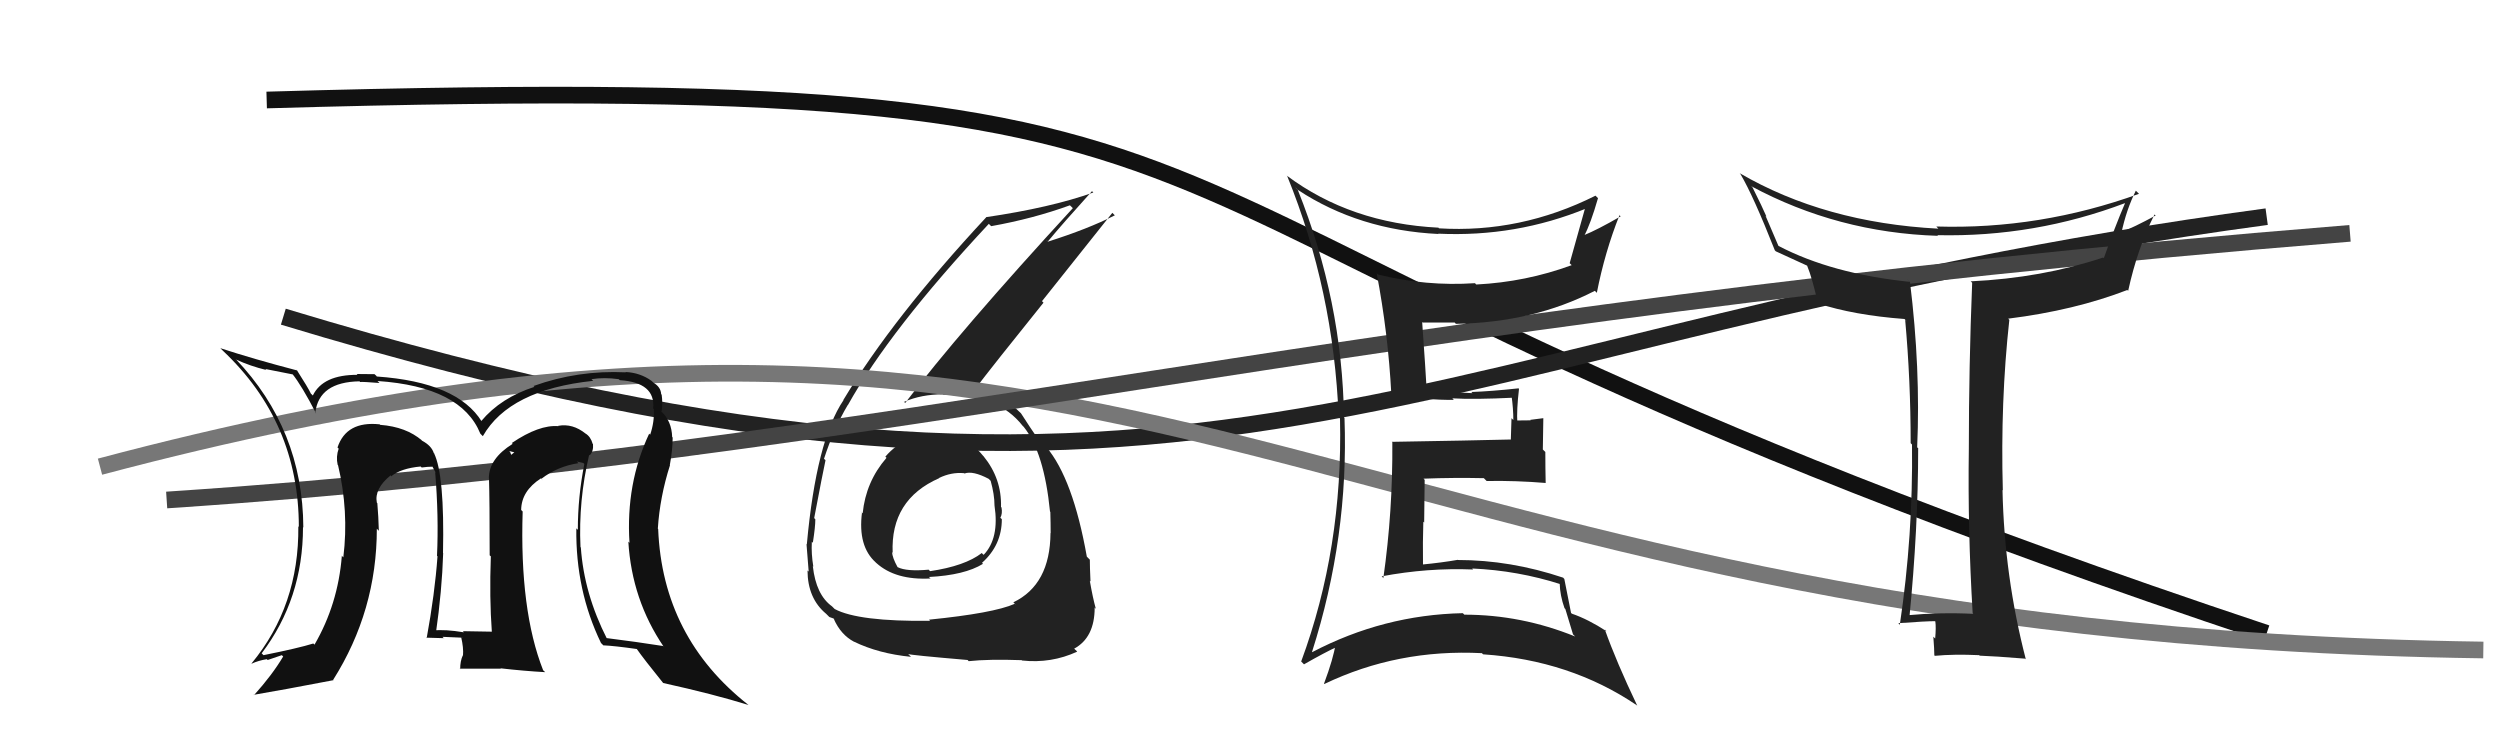
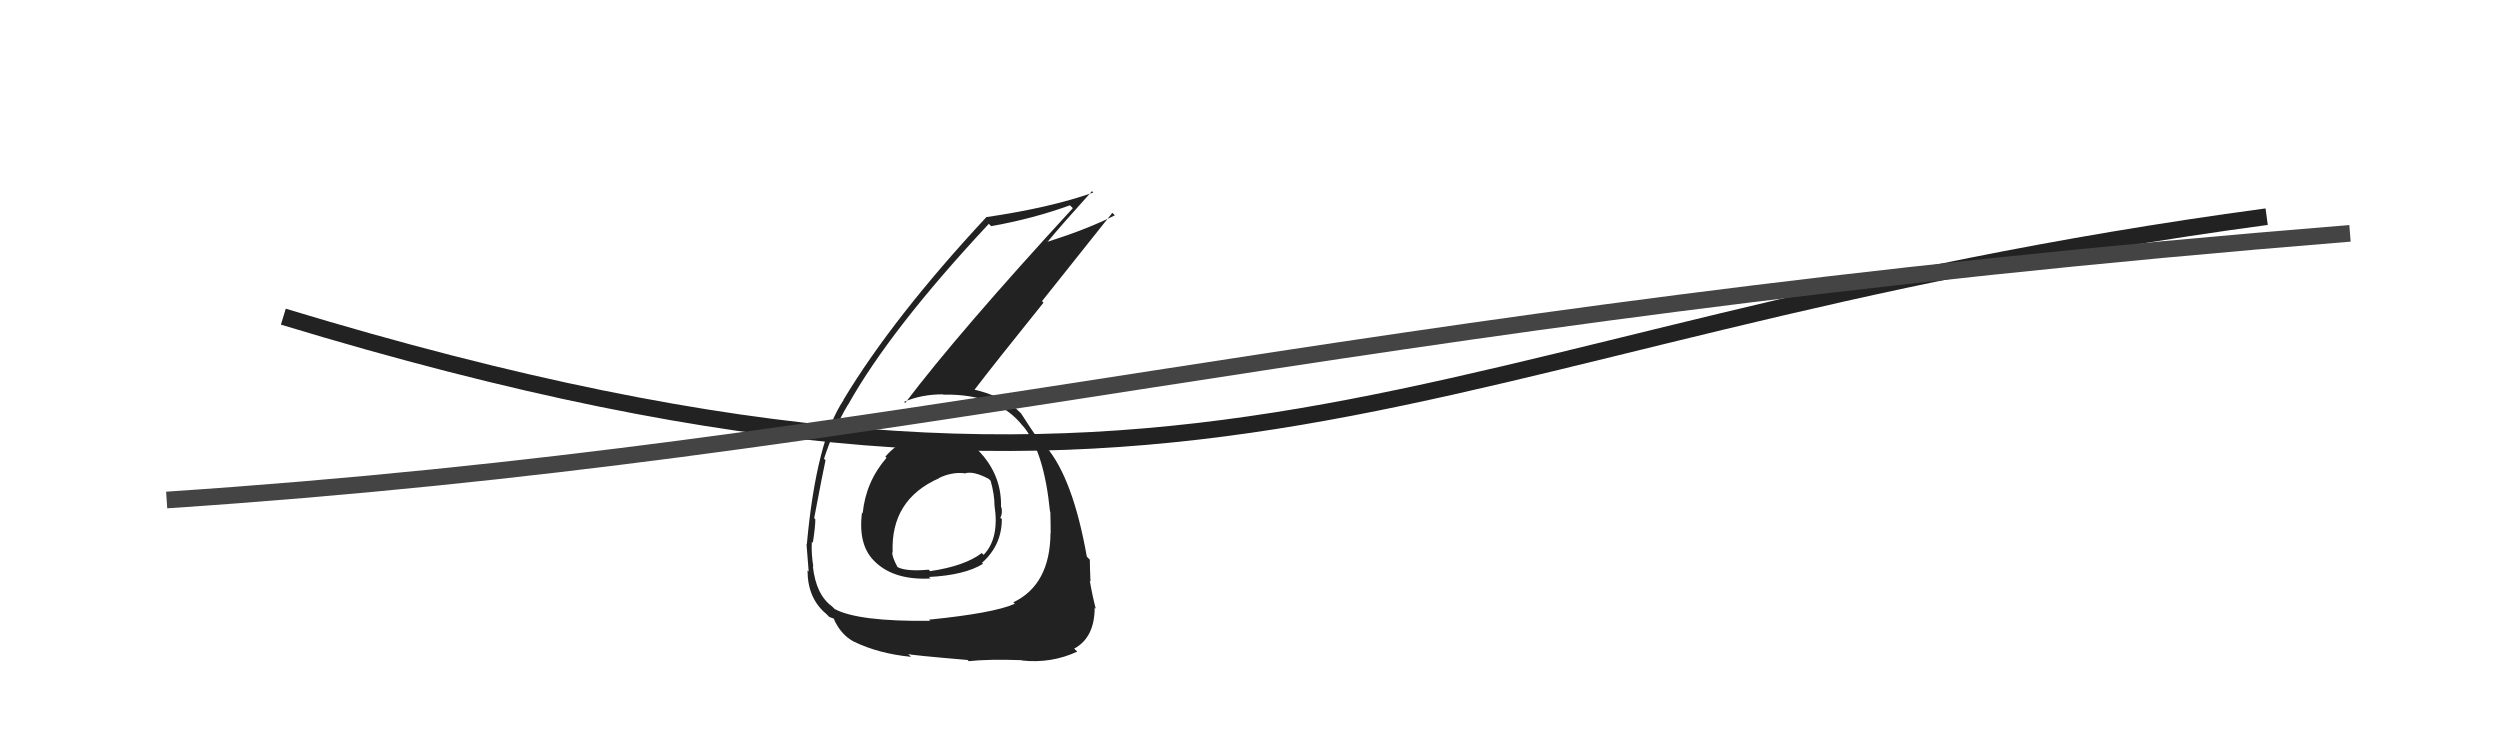
<svg xmlns="http://www.w3.org/2000/svg" width="150" height="44" viewBox="0,0,150,44">
  <path fill="#222" d="M56.13 26.03L56.20 26.10L56.24 26.14Q54.35 25.97 53.12 27.40L53.23 27.51L53.19 27.47Q51.95 28.90 51.76 30.80L51.63 30.67L51.72 30.75Q51.46 32.78 52.55 33.75L52.54 33.75L52.58 33.78Q53.73 34.82 55.83 34.71L55.75 34.63L55.73 34.62Q57.88 34.51 58.98 33.83L58.99 33.84L58.92 33.77Q60.11 32.71 60.11 31.15L60.08 31.12L60.02 31.07Q60.16 30.82 60.09 30.44L60.10 30.46L60.06 30.42Q60.11 28.72 59.01 27.37L58.90 27.26L58.97 27.33Q57.92 26.03 56.25 26.15ZM55.74 37.18L55.87 37.31L55.81 37.25Q51.49 37.30 50.08 36.54L50.04 36.50L49.92 36.38Q48.96 35.69 48.77 33.97L48.75 33.95L48.80 34.00Q48.67 33.23 48.71 32.51L48.71 32.50L48.77 32.57Q48.92 31.61 48.92 31.16L48.83 31.06L48.85 31.09Q49.38 28.30 49.53 27.62L49.52 27.60L49.44 27.53Q50.03 25.71 50.86 24.31L50.85 24.29L50.87 24.31Q53.39 19.79 59.33 13.43L59.49 13.59L59.47 13.57Q61.99 13.12 64.19 12.32L64.23 12.35L64.37 12.49Q57.51 19.95 54.31 24.18L54.20 24.06L54.25 24.11Q55.28 23.66 56.58 23.66L56.59 23.67L56.60 23.68Q59.84 23.61 61.36 25.55L61.32 25.51L61.43 25.62Q62.65 27.15 63.00 30.69L62.99 30.69L63.02 30.71Q63.04 31.38 63.04 31.99L63.11 32.06L63.03 31.98Q63.01 35.08 60.80 36.14L60.97 36.31L60.88 36.23Q59.62 36.79 55.74 37.18ZM58.11 39.66L58.01 39.56L58.12 39.67Q59.32 39.54 61.30 39.61L61.28 39.59L61.32 39.63Q63.07 39.82 64.63 39.10L64.60 39.06L64.45 38.92Q65.68 38.25 65.68 36.46L65.60 36.37L65.75 36.53Q65.56 35.84 65.39 34.85L65.51 34.97L65.43 34.89Q65.39 34.04 65.39 33.58L65.22 33.41L65.21 33.40Q64.38 28.72 62.78 26.82L62.92 26.96L62.89 26.93Q62.85 26.85 62.69 26.62L62.60 26.53L62.32 26.32L62.26 26.30L62.25 26.29Q61.87 25.75 61.26 24.80L61.29 24.83L61.25 24.79Q60.29 23.79 58.31 23.34L58.48 23.50L58.42 23.45Q59.64 21.85 62.61 18.16L62.52 18.07L66.74 12.77L66.89 12.92Q65.27 13.74 62.87 14.50L62.74 14.36L62.87 14.49Q63.73 13.45 65.52 11.47L65.50 11.45L65.60 11.55Q63.04 12.46 59.16 13.03L59.35 13.22L59.17 13.04Q53.57 19.06 50.60 24.00L50.50 23.90L50.61 24.01Q48.98 26.42 48.41 32.66L48.40 32.65L48.39 32.64Q48.44 33.34 48.52 34.29L48.55 34.32L48.45 34.23Q48.46 35.91 49.57 36.83L49.58 36.84L49.76 37.02Q50.09 37.12 50.05 37.16L49.95 37.06L50.03 37.14Q50.45 38.09 51.25 38.51L51.13 38.39L51.24 38.50Q52.72 39.22 54.66 39.41L54.48 39.23L54.49 39.24Q54.55 39.30 58.06 39.60ZM57.85 28.40L57.85 28.40L57.87 28.41Q58.37 28.23 59.32 28.73L59.31 28.72L59.44 28.85Q59.67 29.68 59.67 30.33L59.69 30.35L59.67 30.33Q59.97 32.30 59.02 33.29L58.96 33.24L58.91 33.18Q57.90 33.96 55.80 34.27L55.87 34.34L55.72 34.18Q54.39 34.30 53.86 34.03L53.82 34.00L53.86 34.04Q53.53 33.44 53.53 33.13L53.68 33.29L53.56 33.17Q53.42 29.98 56.35 28.69L56.37 28.71L56.34 28.68Q57.08 28.32 57.84 28.39Z" />
-   <path d="M16 6 C85 4,58 12,136 38" stroke="#111" fill="none" />
  <path d="M17 19 C73 36,84 20,136 13" stroke="#222" fill="none" />
-   <path d="M6 28 C70 11,78 38,149 39" stroke="#777" fill="none" />
  <path d="M10 30 C55 27,79 19,141 14" stroke="#444" fill="none" />
-   <path fill="#111" d="M35.36 27.30L35.33 27.28L35.38 27.32Q35.62 27.07 35.58 26.65L35.47 26.53L35.56 26.63Q35.44 26.20 35.13 26.01L35.02 25.90L35.14 26.02Q34.36 25.39 33.49 25.55L33.44 25.50L33.51 25.57Q32.35 25.47 30.71 26.58L30.73 26.60L30.76 26.63Q29.33 27.52 29.33 28.70L29.39 28.76L29.34 28.71Q29.38 30.00 29.38 33.32L29.46 33.39L29.45 33.38Q29.36 35.88 29.51 37.90L29.49 37.88L29.51 37.90Q27.77 37.87 27.77 37.87L27.86 37.97L27.84 37.94Q26.70 37.75 25.98 37.83L26.10 37.95L26.15 38.01Q26.52 35.44 26.59 33.19L26.51 33.11L26.58 33.18Q26.68 28.49 26.04 27.19L26.11 27.27L26.03 27.19Q25.89 26.74 25.32 26.44L25.18 26.30L25.32 26.43Q24.37 25.61 22.81 25.49L22.86 25.54L22.78 25.46Q20.78 25.25 20.25 26.85L20.19 26.79L20.32 26.92Q20.15 27.40 20.26 27.89L20.30 27.93L20.28 27.90Q20.94 30.67 20.60 33.44L20.49 33.33L20.51 33.36Q20.28 36.25 18.87 38.68L18.73 38.54L18.80 38.61Q17.90 38.89 15.81 39.31L15.74 39.24L15.70 39.20Q18.18 35.93 18.18 31.63L18.12 31.58L18.20 31.65Q18.17 25.76 14.14 21.54L14.18 21.57L14.18 21.58Q15.03 21.97 15.98 22.20L15.92 22.14L17.59 22.47L17.53 22.42Q18.10 23.13 18.97 24.81L18.91 24.75L18.92 24.75Q19.14 22.92 21.57 22.88L21.66 22.97L21.61 22.92Q21.78 22.90 22.77 22.98L22.76 22.97L22.65 22.86Q27.68 23.20 28.82 26.02L28.87 26.07L28.97 26.17Q30.56 23.38 35.59 22.85L35.56 22.82L35.49 22.75Q36.25 22.63 37.12 22.75L37.11 22.74L37.19 22.81Q39.34 22.95 39.19 24.51L39.17 24.49L39.23 24.55Q39.27 25.32 39.01 26.08L38.99 26.06L38.95 26.02Q37.54 29.03 37.77 32.57L37.69 32.49L37.70 32.49Q37.91 35.99 39.82 38.80L39.87 38.85L39.78 38.76Q38.19 38.51 36.36 38.28L36.33 38.25L36.43 38.35Q35.04 35.62 34.85 32.84L34.87 32.87L34.83 32.83Q34.70 30.03 35.35 27.29ZM36.20 38.72L36.17 38.70L36.19 38.72Q36.87 38.75 38.20 38.94L38.20 38.93L38.20 38.93Q38.65 39.57 39.79 40.98L39.74 40.94L39.79 40.98Q42.82 41.65 44.91 42.30L44.93 42.32L44.91 42.30Q39.75 38.25 39.49 31.74L39.55 31.80L39.47 31.72Q39.59 29.82 40.20 27.91L40.08 27.80L40.19 27.90Q40.36 26.98 40.36 26.25L40.33 26.22L40.33 26.22Q40.30 25.27 39.69 24.70L39.69 24.70L39.62 24.60L39.70 24.68Q39.77 24.18 39.70 23.68L39.76 23.74L39.67 23.65Q39.65 23.22 39.19 22.95L39.21 22.96L39.09 22.85Q38.41 22.36 37.53 22.32L37.55 22.34L37.55 22.34Q34.68 22.20 32.01 23.16L32.13 23.27L32.07 23.21Q30.05 23.86 28.87 25.27L28.87 25.26L28.91 25.30Q27.45 22.93 22.61 22.59L22.57 22.54L22.47 22.45Q21.82 22.44 21.40 22.44L21.44 22.48L21.45 22.49Q19.38 22.48 18.77 23.73L18.68 23.64L18.66 23.63Q18.48 23.25 17.80 22.19L17.66 22.06L17.84 22.23Q15.20 21.54 13.22 20.89L13.40 21.07L13.36 21.03Q17.93 25.33 17.93 31.61L17.97 31.65L17.90 31.58Q17.95 36.35 15.09 39.81L15.10 39.82L15.10 39.82Q15.51 39.63 16.01 39.55L16.06 39.60L16.91 39.31L16.99 39.39Q16.34 40.49 15.24 41.71L15.18 41.65L15.22 41.69Q16.88 41.41 20.01 40.81L19.90 40.70L19.99 40.79Q22.61 36.64 22.61 31.72L22.70 31.82L22.73 31.84Q22.71 31.03 22.64 30.19L22.63 30.18L22.61 30.16Q22.45 29.32 23.44 28.52L23.52 28.60L23.42 28.54L23.47 28.58Q24.05 28.10 25.24 27.99L25.25 28.00L25.30 28.05Q25.66 28.00 25.97 28.00L25.92 27.95L26.15 28.37L26.11 28.33Q26.33 30.99 26.22 33.35L26.22 33.35L26.25 33.38Q26.09 35.62 25.60 38.29L25.59 38.28L25.57 38.26Q26.62 38.29 26.62 38.29L26.69 38.36L26.55 38.21Q28.06 38.27 27.71 38.27L27.62 38.17L27.67 38.23Q27.82 38.87 27.78 39.33L27.61 39.16L27.77 39.32Q27.61 39.66 27.61 40.15L27.58 40.12L30.05 40.12L30.04 40.10Q31.45 40.26 32.71 40.33L32.64 40.26L32.59 40.22Q31.17 36.62 31.36 30.69L31.40 30.73L31.27 30.60Q31.28 29.46 32.46 28.70L32.59 28.83L32.48 28.73Q33.45 27.98 34.71 27.79L34.61 27.69L35.00 27.78L35.06 27.84Q34.67 29.81 34.67 31.79L34.62 31.74L34.58 31.70Q34.53 35.42 36.06 38.58ZM30.55 27.06L30.86 27.14L30.67 27.29L30.61 27.12Z" />
-   <path fill="#222" d="M77.78 11.31L77.71 11.23L77.88 11.40Q81.55 13.81 86.31 14.04L86.37 14.11L86.29 14.02Q90.96 14.24 95.22 12.49L95.26 12.53L95.13 12.40Q94.95 13.01 94.18 15.79L94.13 15.74L94.30 15.91Q91.55 16.92 88.58 17.07L88.56 17.06L88.50 16.99Q85.57 17.19 82.68 16.47L82.60 16.39L82.60 16.39Q83.29 20.01 83.48 23.66L83.52 23.71L83.47 23.65Q85.63 24.02 87.23 23.99L87.21 23.97L87.14 23.90Q88.44 23.98 90.83 23.86L90.78 23.81L90.69 23.72Q90.80 24.52 90.80 25.20L90.69 25.09L90.65 26.38L90.64 26.37Q88.30 26.43 83.51 26.51L83.45 26.45L83.54 26.54Q83.57 30.69 83.00 34.69L83.02 34.70L82.90 34.58Q85.65 34.06 88.39 34.17L88.32 34.10L88.33 34.11Q91.07 34.23 93.66 35.06L93.64 35.05L93.58 34.99Q93.60 35.73 93.87 36.49L93.92 36.54L94.38 38.06L94.51 38.19Q91.28 36.88 87.86 36.88L87.72 36.74L87.77 36.79Q83.00 36.89 78.73 39.13L78.65 39.05L78.72 39.12Q80.93 32.20 80.67 25.08L80.65 25.06L80.64 25.05Q80.54 18.06 77.87 11.40ZM78.18 39.80L78.21 39.83L78.24 39.86Q79.50 39.14 80.26 38.79L80.08 38.62L80.13 38.66Q80.01 39.49 79.44 41.02L79.35 40.93L79.46 41.04Q83.86 38.93 88.92 39.19L88.96 39.24L88.99 39.26Q94.21 39.61 98.20 42.31L98.26 42.36L98.23 42.33Q96.98 39.71 96.29 37.77L96.37 37.85L96.40 37.88Q95.30 37.16 94.31 36.82L94.26 36.77L94.26 36.76Q94.02 35.53 93.86 34.74L93.77 34.64L93.79 34.66Q90.63 33.60 87.47 33.60L87.64 33.76L87.47 33.59Q86.49 33.76 85.35 33.87L85.18 33.70L85.38 33.90Q85.36 32.51 85.40 31.30L85.45 31.35L85.48 28.79L85.41 28.72Q87.24 28.65 89.03 28.69L89.10 28.76L89.20 28.86Q90.97 28.83 92.76 28.98L92.75 28.98L92.74 28.97Q92.72 28.07 92.72 27.12L92.57 26.97L92.60 25.09L91.82 25.19L91.84 25.22Q91.36 25.23 90.90 25.23L90.89 25.21L91.04 25.36Q90.99 24.62 91.14 23.33L91.08 23.27L91.11 23.30Q89.46 23.48 88.28 23.52L88.45 23.69L88.35 23.59Q87.34 23.53 85.51 23.45L85.51 23.45L85.61 23.55Q85.53 22.13 85.33 19.32L85.42 19.40L85.36 19.35Q86.29 19.35 87.28 19.35L87.39 19.47L87.36 19.43Q92.00 19.35 95.69 17.45L95.82 17.58L95.81 17.57Q96.29 15.12 97.17 12.91L97.11 12.86L97.24 12.98Q95.86 13.78 95.02 14.12L94.96 14.06L95.05 14.15Q95.43 13.45 95.88 11.89L95.85 11.86L95.73 11.74Q91.22 14.00 86.34 13.70L86.27 13.63L86.31 13.66Q81.05 13.40 77.21 10.54L77.20 10.54L77.23 10.56Q80.02 17.42 80.32 25.04L80.28 25.00L80.40 25.11Q80.58 32.91 78.07 39.69Z" />
-   <path fill="#222" d="M118.41 36.84L118.43 36.86L118.40 36.83Q116.40 36.73 114.38 36.92L114.43 36.97L114.56 37.09Q115.09 31.73 115.09 26.90L115.13 26.93L115.03 26.84Q115.24 22.14 114.60 16.92L114.40 16.72L114.58 16.91Q109.92 16.43 106.72 14.76L106.70 14.74L105.93 12.94L105.99 13.00Q105.76 12.46 105.15 11.24L105.19 11.28L105.07 11.17Q110.26 13.96 116.28 14.15L116.31 14.18L116.24 14.11Q122.08 14.24 127.52 12.18L127.51 12.17L127.51 12.17Q126.87 13.67 126.23 15.49L126.23 15.50L126.19 15.45Q122.51 16.68 118.24 16.88L118.44 17.07L118.33 16.96Q118.13 21.98 118.13 26.93L118.10 26.90L118.13 26.93Q118.06 31.80 118.36 36.79ZM128.15 11.44L128.17 11.46L128.34 11.63Q122.38 13.78 116.18 13.59L116.15 13.56L116.30 13.72Q109.48 13.36 104.38 10.39L104.44 10.46L104.43 10.45Q105.20 11.75 106.49 15.02L106.50 15.03L106.55 15.08Q107.19 15.38 108.45 15.95L108.40 15.90L108.42 15.92Q108.74 16.70 109.08 18.22L109.04 18.18L109.06 18.20Q111.22 18.91 114.27 19.14L114.44 19.31L114.31 19.19Q114.64 22.83 114.64 26.59L114.71 26.66L114.72 26.67Q114.79 32.11 113.99 37.48L113.99 37.49L113.90 37.39Q115.57 37.27 116.10 37.27L116.11 37.28L116.12 37.29Q116.17 37.64 116.11 38.31L116.07 38.27L116.00 38.20Q116.06 38.98 116.06 39.32L116.03 39.29L116.09 39.35Q117.23 39.24 118.75 39.31L118.72 39.28L118.78 39.34Q119.68 39.37 121.51 39.52L121.50 39.51L121.55 39.56Q120.26 34.58 120.15 29.40L120.18 29.43L120.17 29.42Q120.02 24.10 120.56 19.19L120.56 19.19L120.49 19.12Q124.48 18.62 127.64 17.40L127.65 17.41L127.69 17.45Q128.24 14.92 129.27 12.87L129.36 12.95L129.34 12.93Q128.03 13.64 127.23 13.95L127.23 13.95L127.28 14.00Q127.58 12.58 128.15 11.44Z" />
</svg>